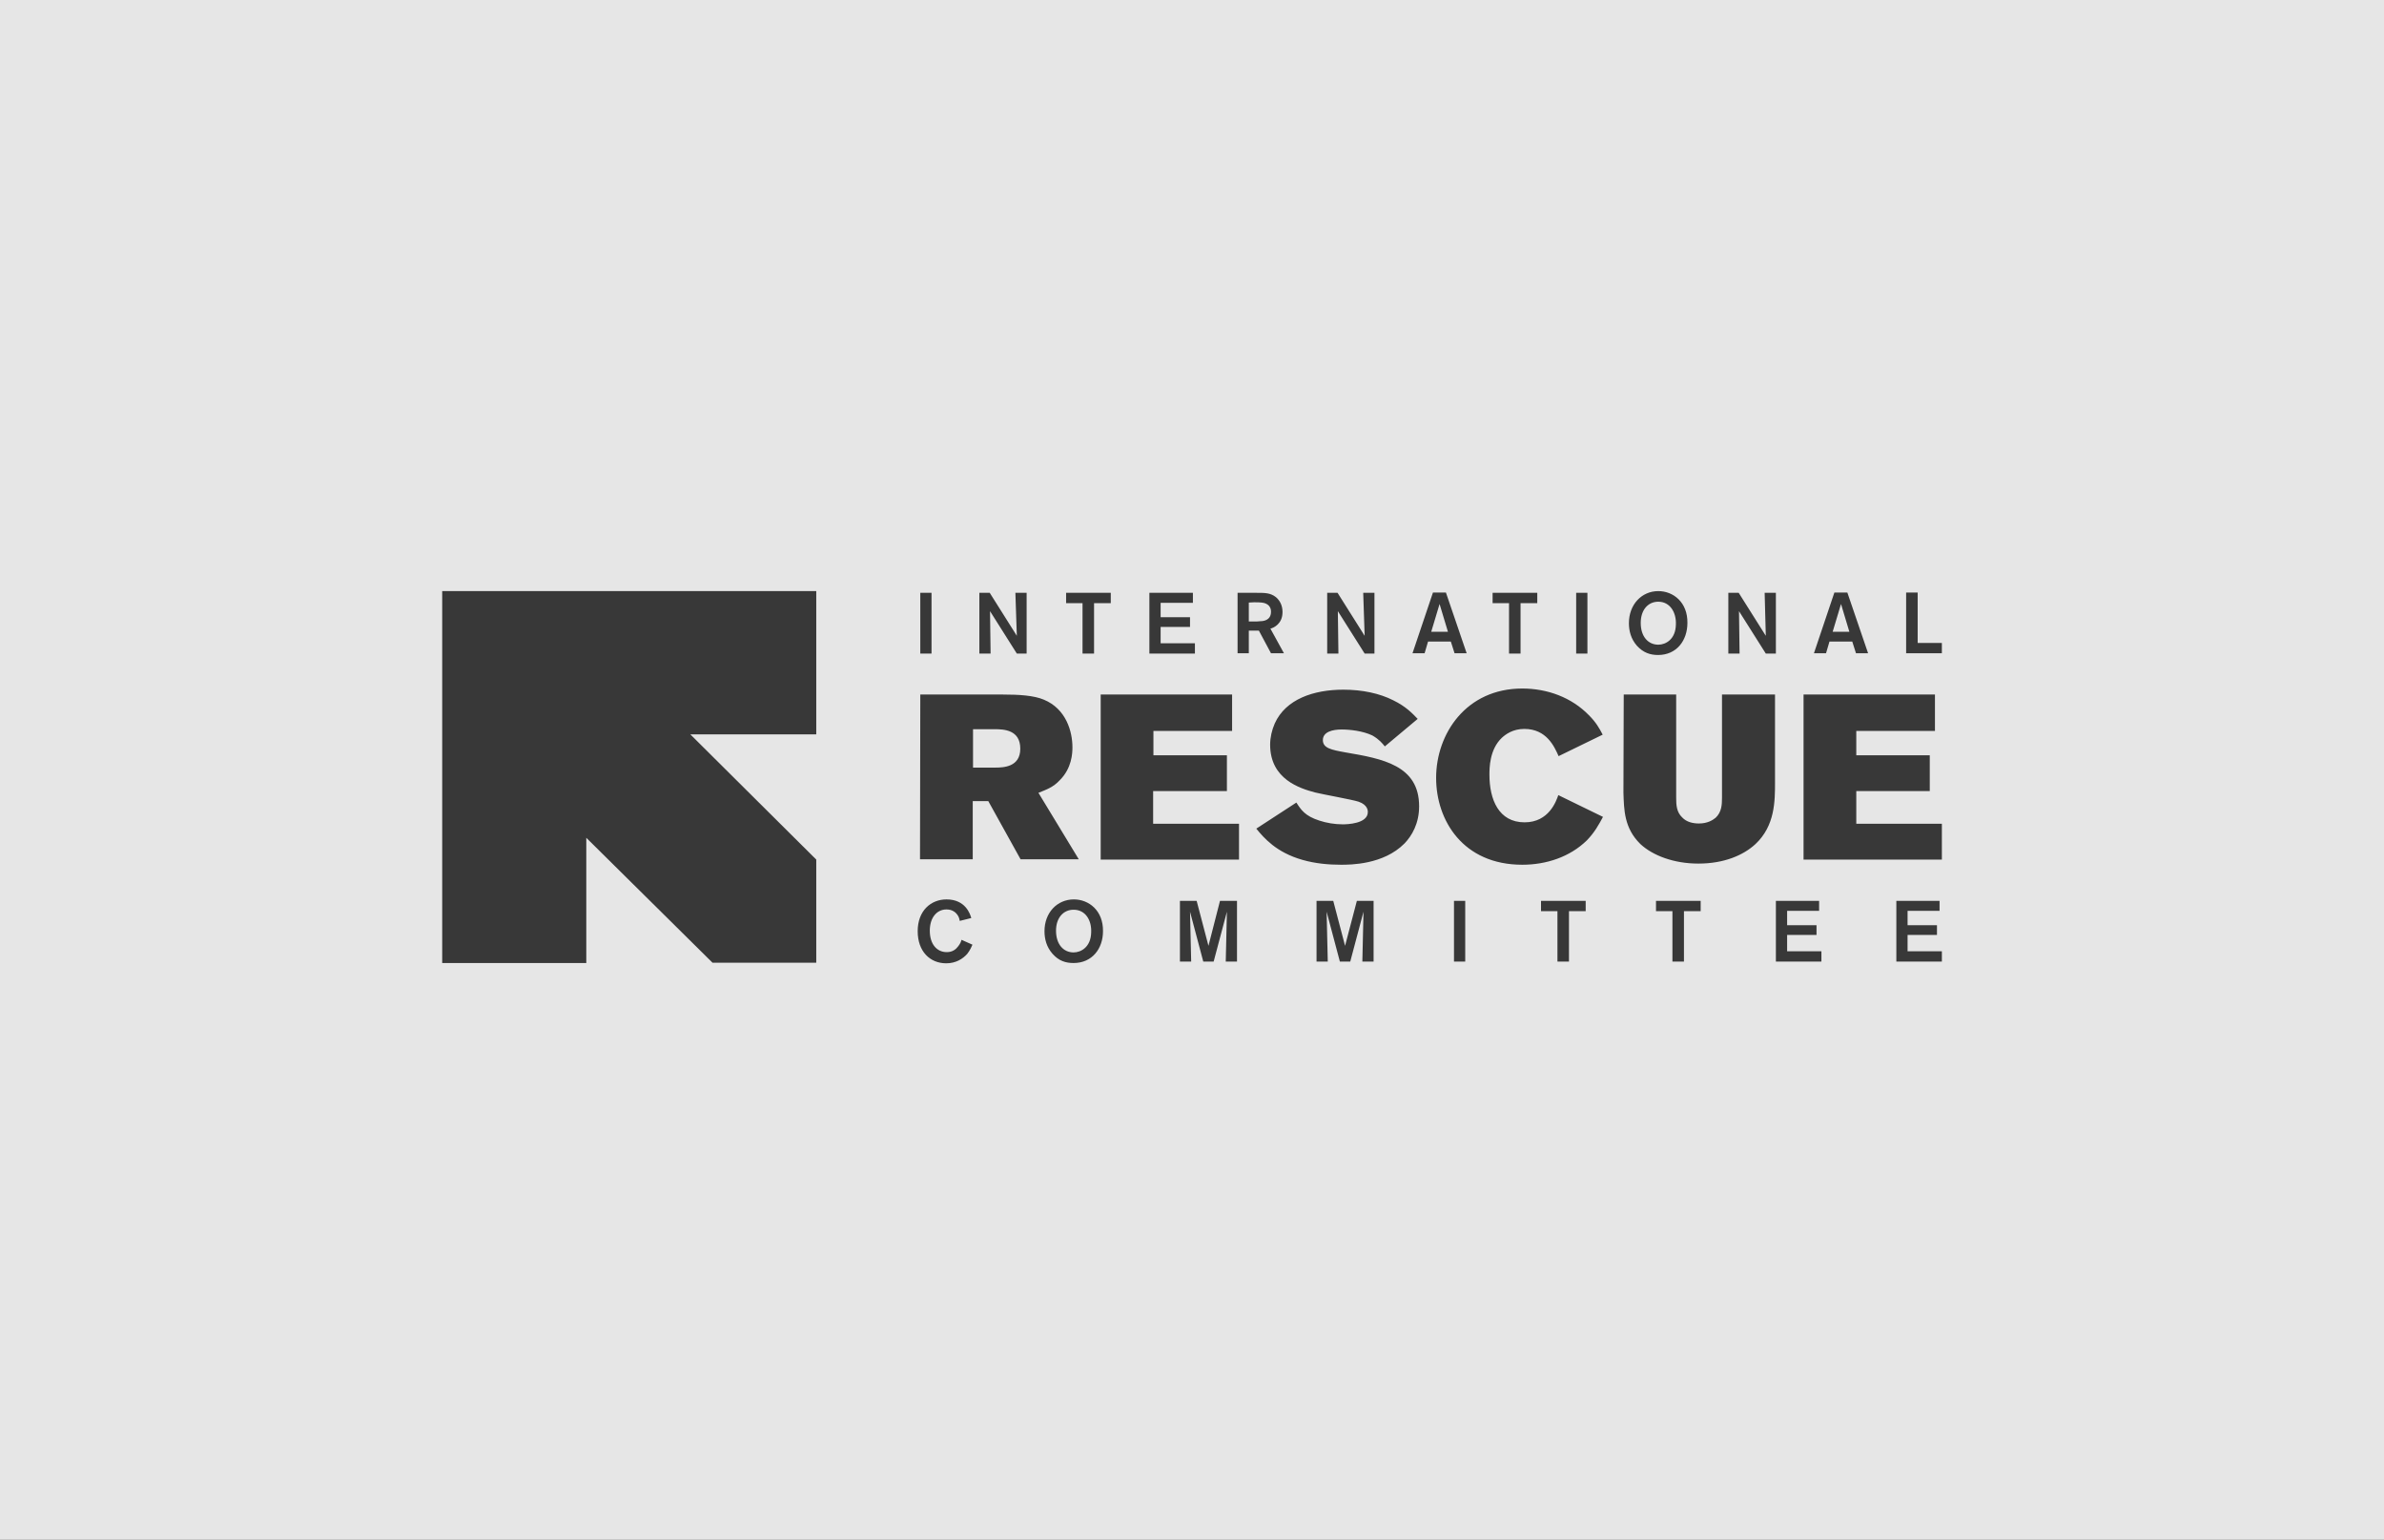
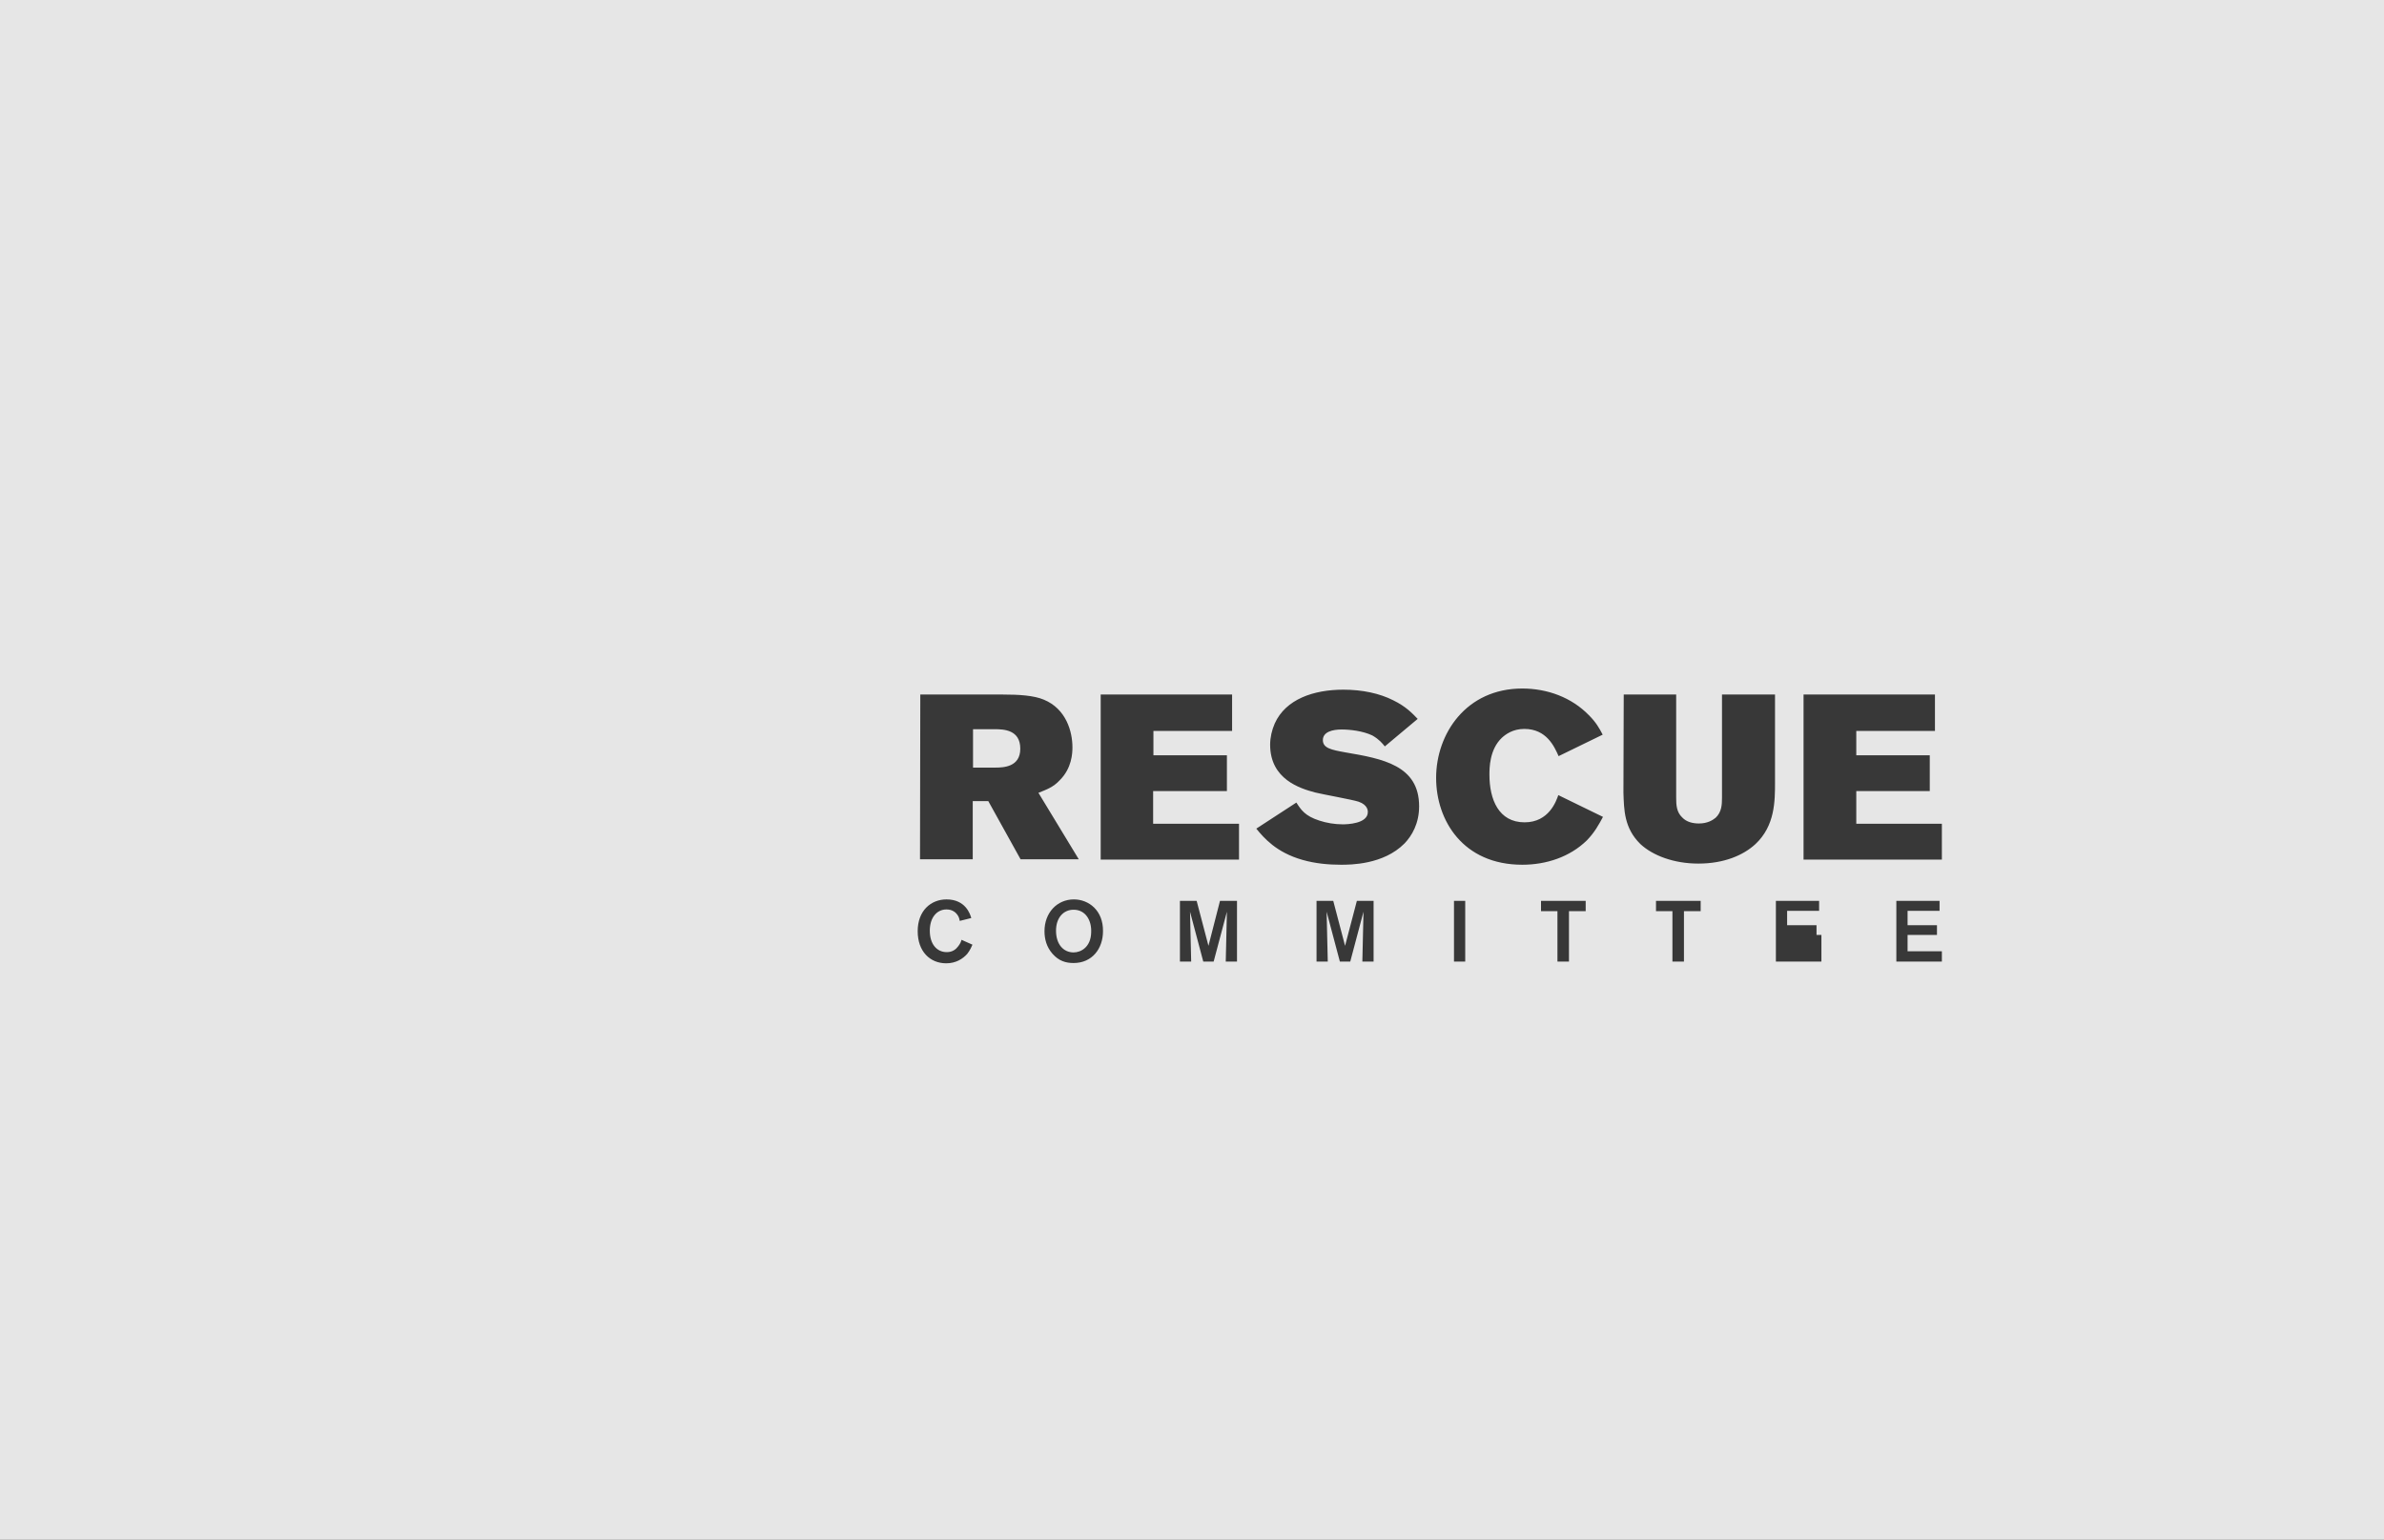
<svg xmlns="http://www.w3.org/2000/svg" width="240" height="155" viewBox="0 0 240 155" fill="none">
  <rect x="0" y="0" width="240" height="155" fill="#808080" stroke="none" />
  <g opacity="0.8">
    <rect width="240" height="155" fill="white" />
    <g opacity="0.85">
-       <path d="M97.898 95.106C97.811 95.308 97.665 95.654 97.375 96.029C96.94 96.519 96.244 96.981 95.258 96.981C93.633 96.981 92.385 95.798 92.385 93.75C92.385 91.673 93.72 90.548 95.287 90.548C97.201 90.548 97.665 92.019 97.781 92.423L96.621 92.712C96.592 92.596 96.563 92.337 96.389 92.106C96.244 91.904 95.925 91.558 95.287 91.558C94.3 91.558 93.604 92.394 93.604 93.692C93.604 95.077 94.329 95.856 95.316 95.856C95.896 95.856 96.244 95.567 96.476 95.25C96.679 94.99 96.766 94.76 96.795 94.615L97.898 95.106ZM108.08 96.952C107.297 96.952 106.601 96.75 105.963 96.029C105.353 95.337 105.15 94.529 105.15 93.75C105.15 91.875 106.427 90.548 108.109 90.548C109.618 90.548 111.069 91.673 111.04 93.75C111.04 95.481 109.966 96.952 108.08 96.952ZM108.08 91.587C107.036 91.587 106.311 92.423 106.311 93.692C106.311 95.077 107.065 95.885 108.08 95.885C108.835 95.885 109.821 95.337 109.85 93.865C109.908 92.683 109.299 91.587 108.08 91.587ZM124.53 90.692V96.808H123.398L123.514 91.788L122.18 96.808H121.135L119.801 91.788L119.917 96.808H118.785V90.692H120.468L121.658 95.221L122.818 90.692H124.53ZM138.281 90.692V96.808H137.149L137.265 91.788L135.931 96.808H134.887L133.552 91.788L133.668 96.808H132.537V90.692H134.219L135.409 95.221L136.598 90.692H138.281ZM147.506 90.692V96.808H146.375V90.692H147.506ZM159.633 91.731H157.95V96.808H156.79V91.731H155.136V90.692H159.633V91.731ZM171.208 91.731H169.526V96.808H168.365V91.731H166.712V90.692H171.208V91.731ZM179.912 91.702V93.144H182.871V94.125H179.912V95.769H183.364V96.808H178.78V90.692H183.132V91.702H179.912ZM192.038 91.702V93.144H194.997V94.125H192.038V95.769H195.491V96.808H190.907V90.692H195.258V91.702H192.038Z" fill="black" />
-       <path d="M44.517 59.51H82.174V73.933H69.496L82.174 86.538V96.923H71.73L59.023 84.346V96.952H44.517V59.51Z" fill="black" />
-       <path d="M93.778 59.683V65.798H92.647V59.683H93.778ZM102.22 59.683H103.352V65.798H102.365L99.667 61.529L99.725 65.798H98.594V59.683H99.638L102.365 64.01L102.22 59.683ZM111.823 60.721H110.14V65.798H108.98V60.721H107.326V59.683H111.823V60.721ZM116.842 60.692V62.135H119.801V63.115H116.842V64.76H120.294V65.798H115.71V59.683H120.091V60.692H116.842ZM124.588 59.683H126.531C127.344 59.683 127.895 59.683 128.446 60.115C128.823 60.433 129.113 60.923 129.113 61.615C129.113 62.798 128.243 63.202 127.895 63.288L129.258 65.769H127.953L126.734 63.49H125.719V65.769H124.588V59.683ZM125.719 60.663V62.567H126.125C126.531 62.567 126.676 62.567 126.879 62.538C127.141 62.538 127.953 62.481 127.953 61.587C127.953 61.471 127.953 61.01 127.46 60.779C127.228 60.663 126.908 60.635 126.241 60.635L125.719 60.663ZM137.236 59.683H138.368V65.798H137.381L134.683 61.529L134.741 65.798H133.61V59.683H134.654L137.381 64.01L137.236 59.683ZM146.056 64.587H143.764L143.416 65.769H142.197L144.257 59.654H145.563L147.651 65.769H146.433L146.056 64.587ZM145.766 63.606L144.924 60.808L144.083 63.606H145.766ZM154.759 60.721H153.076V65.798H151.916V60.721H150.262V59.683H154.759V60.721ZM159.807 59.683V65.798H158.675V59.683H159.807ZM166.915 65.942C166.131 65.942 165.435 65.712 164.797 65.019C164.188 64.327 163.984 63.519 163.984 62.74C163.984 60.865 165.261 59.51 166.944 59.51C168.452 59.51 169.903 60.635 169.874 62.712C169.874 64.471 168.8 65.942 166.915 65.942ZM166.944 60.577C165.899 60.577 165.174 61.413 165.174 62.712C165.174 64.096 165.928 64.904 166.944 64.904C167.698 64.904 168.684 64.356 168.713 62.885C168.771 61.673 168.133 60.577 166.944 60.577ZM177.649 59.683H178.78V65.798H177.765L175.067 61.529L175.125 65.798H173.993V59.683H175.038L177.765 64.01L177.649 59.683ZM186.468 64.587H184.176L183.828 65.769H182.61L184.669 59.654H185.975L188.064 65.769H186.845L186.468 64.587ZM186.178 63.606L185.337 60.808L184.495 63.606H186.178ZM193.054 64.731H195.49V65.769H191.893V59.654H193.054V64.731Z" fill="black" />
+       <path d="M97.898 95.106C97.811 95.308 97.665 95.654 97.375 96.029C96.94 96.519 96.244 96.981 95.258 96.981C93.633 96.981 92.385 95.798 92.385 93.75C92.385 91.673 93.72 90.548 95.287 90.548C97.201 90.548 97.665 92.019 97.781 92.423L96.621 92.712C96.592 92.596 96.563 92.337 96.389 92.106C96.244 91.904 95.925 91.558 95.287 91.558C94.3 91.558 93.604 92.394 93.604 93.692C93.604 95.077 94.329 95.856 95.316 95.856C95.896 95.856 96.244 95.567 96.476 95.25C96.679 94.99 96.766 94.76 96.795 94.615L97.898 95.106ZM108.08 96.952C107.297 96.952 106.601 96.75 105.963 96.029C105.353 95.337 105.15 94.529 105.15 93.75C105.15 91.875 106.427 90.548 108.109 90.548C109.618 90.548 111.069 91.673 111.04 93.75C111.04 95.481 109.966 96.952 108.08 96.952ZM108.08 91.587C107.036 91.587 106.311 92.423 106.311 93.692C106.311 95.077 107.065 95.885 108.08 95.885C108.835 95.885 109.821 95.337 109.85 93.865C109.908 92.683 109.299 91.587 108.08 91.587ZM124.53 90.692V96.808H123.398L123.514 91.788L122.18 96.808H121.135L119.801 91.788L119.917 96.808H118.785V90.692H120.468L121.658 95.221L122.818 90.692H124.53ZM138.281 90.692V96.808H137.149L137.265 91.788L135.931 96.808H134.887L133.552 91.788L133.668 96.808H132.537V90.692H134.219L135.409 95.221L136.598 90.692H138.281ZM147.506 90.692V96.808H146.375V90.692H147.506ZM159.633 91.731H157.95V96.808H156.79V91.731H155.136V90.692H159.633V91.731ZM171.208 91.731H169.526V96.808H168.365V91.731H166.712V90.692H171.208V91.731ZM179.912 91.702V93.144H182.871V94.125H179.912H183.364V96.808H178.78V90.692H183.132V91.702H179.912ZM192.038 91.702V93.144H194.997V94.125H192.038V95.769H195.491V96.808H190.907V90.692H195.258V91.702H192.038Z" fill="black" />
      <path d="M92.647 69.923H100.973C102.568 69.923 104.077 70.01 105.092 70.442C107.326 71.365 107.964 73.644 107.964 75.231C107.964 75.837 107.906 77.337 106.688 78.548C106.021 79.269 105.324 79.5 104.541 79.817L108.603 86.51H102.743L99.493 80.654H97.927V86.51H92.618L92.647 69.923ZM97.956 73.413V77.279H100.161C101.031 77.279 102.713 77.221 102.713 75.375C102.713 73.471 101.06 73.413 100.132 73.413H97.956ZM110.808 69.923H124.037V73.587H116.117V76.038H123.514V79.644H116.088V82.933H124.733V86.538H110.808V69.923ZM130.506 80.798C130.97 81.519 131.376 82.154 132.827 82.615C133.523 82.846 134.364 82.99 135.177 82.99C135.612 82.99 137.701 82.933 137.701 81.75C137.701 81.635 137.701 81.029 136.772 80.712C136.192 80.51 133.088 79.962 132.421 79.788C130.883 79.385 127.866 78.462 127.866 74.971C127.866 74.25 128.04 73.5 128.33 72.837C129.433 70.385 132.247 69.433 135.235 69.433C137.15 69.433 138.89 69.808 140.254 70.5C141.501 71.106 142.139 71.769 142.72 72.375L139.412 75.144C139.151 74.827 138.861 74.452 138.165 74.048C137.208 73.587 135.902 73.442 135.061 73.442C134.161 73.442 133.175 73.673 133.175 74.51C133.175 75.317 134.016 75.49 135.467 75.75C139.18 76.385 142.865 77.048 142.865 81.173C142.865 82.904 142.139 84.144 141.385 84.923C139.267 87.058 135.931 87.058 135.003 87.058C133.755 87.058 132.421 86.942 131.115 86.567C128.475 85.817 127.228 84.346 126.473 83.423L130.506 80.798ZM161.374 82.24C160.939 83.048 160.532 83.798 159.749 84.606C158.037 86.279 155.659 87.058 153.251 87.058C147.274 87.058 144.576 82.587 144.576 78.317C144.576 73.875 147.593 69.317 153.251 69.317C155.775 69.317 158.212 70.212 159.952 72C160.677 72.721 160.997 73.298 161.345 73.962L156.906 76.125C156.471 75.144 155.688 73.385 153.454 73.385C152.293 73.385 151.568 73.933 151.191 74.279C149.943 75.462 149.943 77.337 149.943 78C149.943 80.481 150.872 82.788 153.483 82.788C155.949 82.788 156.674 80.625 156.877 80.048L161.374 82.24ZM163.463 69.923H168.743V80.308C168.743 81.029 168.772 81.75 169.352 82.298C169.787 82.76 170.425 82.904 171.034 82.904C171.876 82.904 172.398 82.587 172.717 82.327C173.326 81.75 173.355 81 173.355 80.308V69.923H178.693V78.75C178.693 80.654 178.693 83.135 176.721 84.981C175.502 86.106 173.558 86.942 170.976 86.942C168.51 86.942 166.393 86.135 165.145 84.981C163.492 83.365 163.492 81.519 163.433 79.788L163.463 69.923ZM181.565 69.923H194.794V73.587H186.874V76.038H194.272V79.644H186.874V82.933H195.491V86.538H181.565V69.923Z" fill="black" />
    </g>
  </g>
</svg>